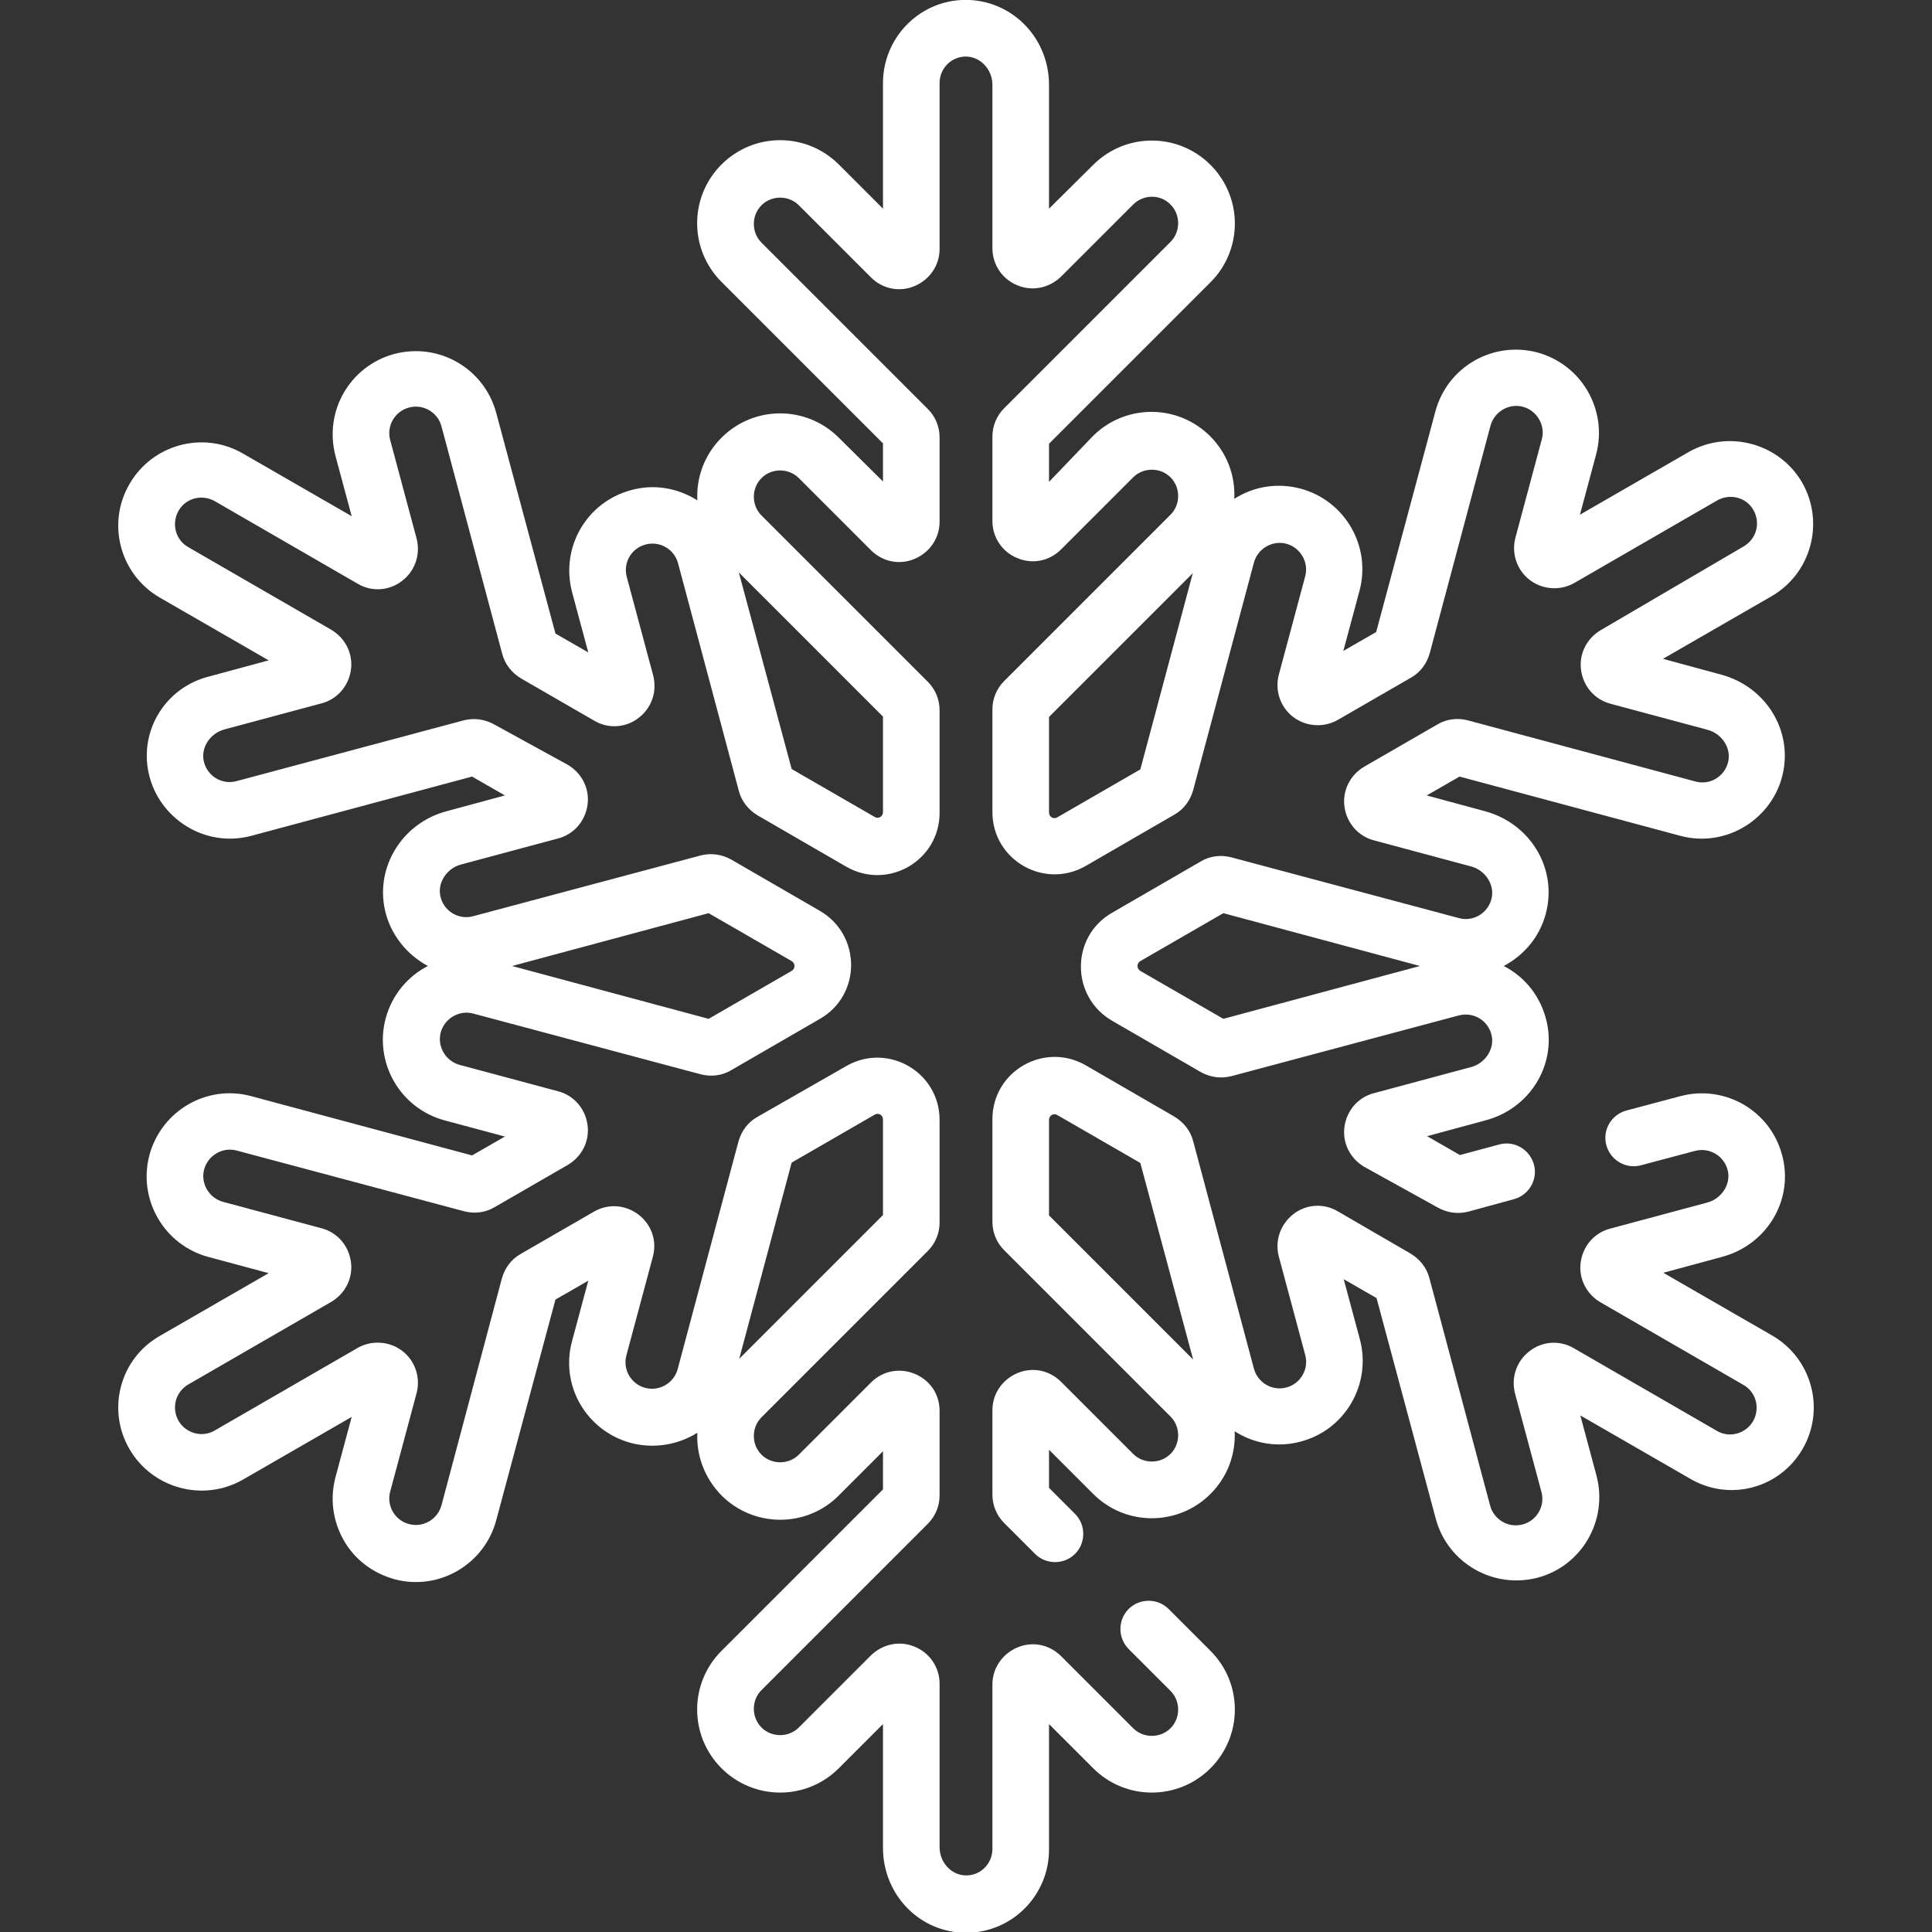
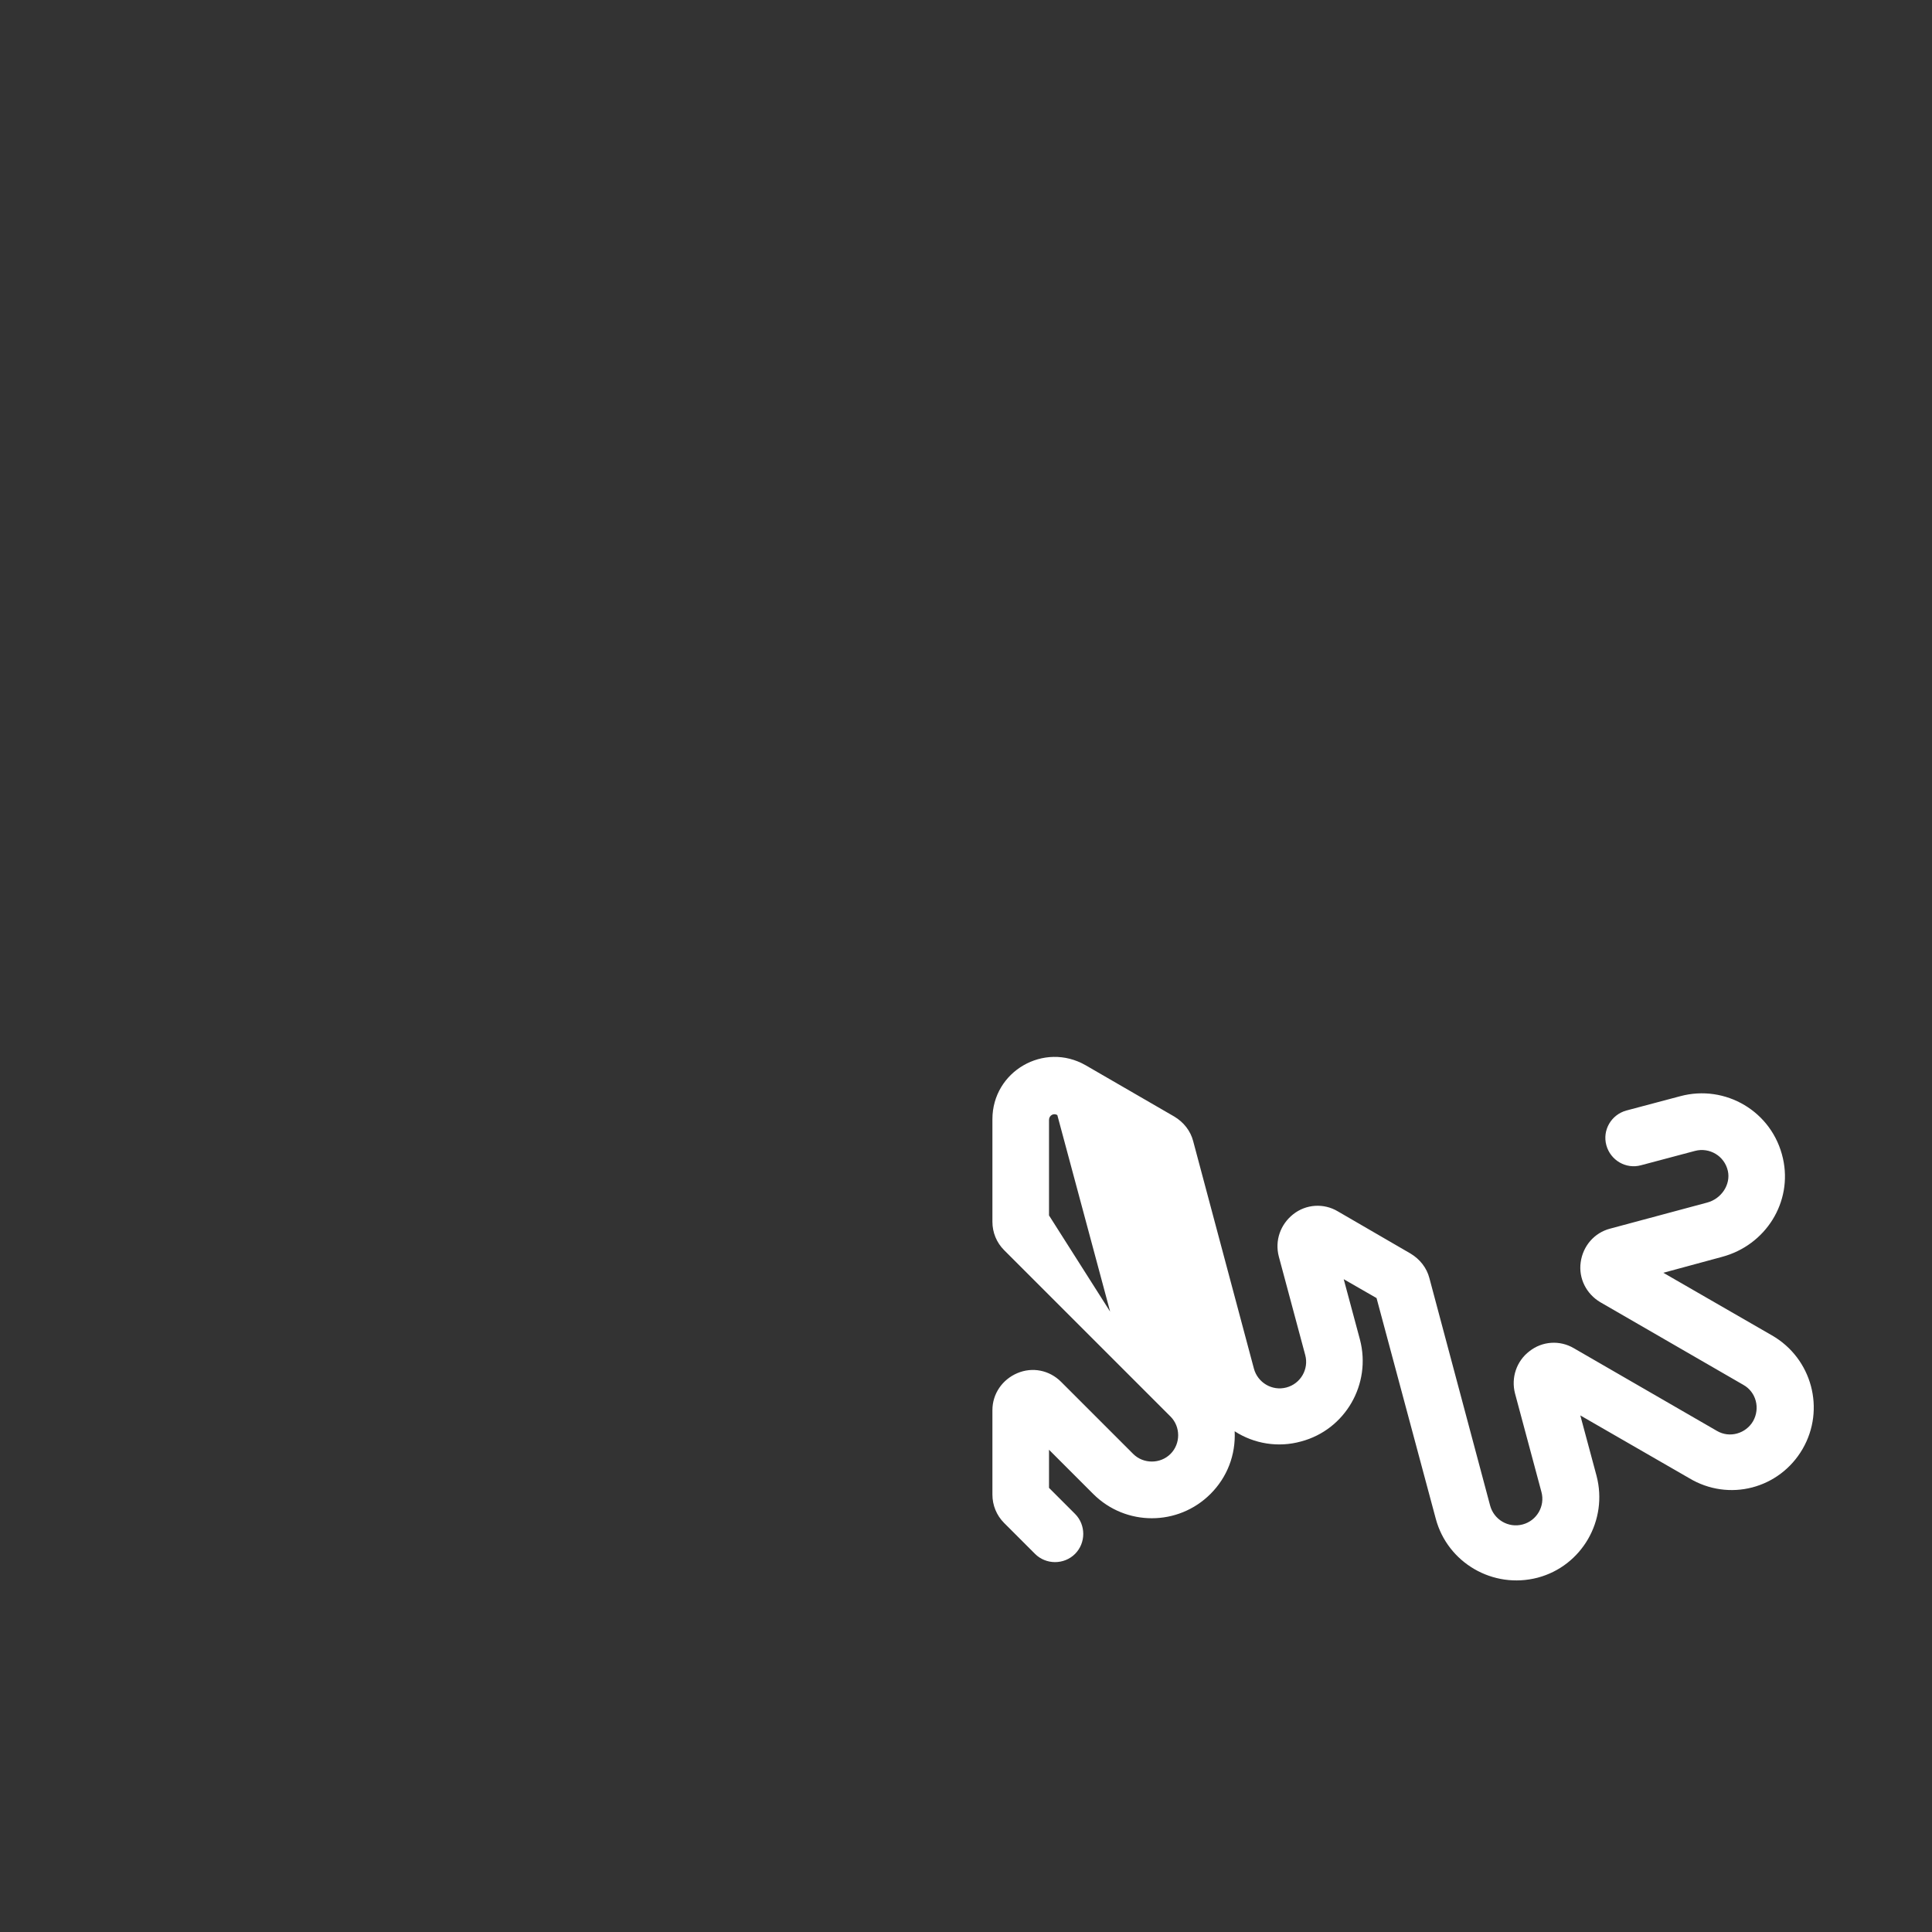
<svg xmlns="http://www.w3.org/2000/svg" version="1.1" id="Capa_1" x="0px" y="0px" viewBox="0 0 512 512" style="enable-background:new 0 0 512 512;" xml:space="preserve">
  <rect x="0" y="0" width="512" height="512" fill="#333333" stroke="none" />
  <style type="text/css">
	.st0{fill:#FFFFFF;}
</style>
  <g>
-     <path class="st0" d="M34.3,384c6,10.4,19.5,14.2,30.1,8.1l28.8-16.6l-4.3,16c-1.5,5.7-0.7,11.6,2.2,16.7c2.9,5.1,7.7,8.7,13.4,10.3   c11.9,3.2,23.9-4,27-15.6l15.7-58.5l8.7-5l-4.3,16c-3.2,11.8,3.8,23.8,15.6,27c6.1,1.6,12.5,0.5,17.6-2.7   c-0.3,6.3,2.1,12.2,6.4,16.6c8.6,8.6,22.6,8.6,31.1,0l11.7-11.7v10.1l-42.8,42.8c-8.6,8.6-8.6,22.5,0,31.1c8.6,8.6,22.5,8.6,31.1,0   l11.7-11.7v32.8c0,12.4,9.7,22.5,22,22.5c12.3,0,22-10,22-22v-33.3l11.7,11.7c8.6,8.6,22.5,8.6,31.1,0c8.6-8.6,8.6-22.5,0-31.1   l-11.1-11.1c-2.9-2.9-7.7-2.9-10.6,0c-2.9,2.9-2.9,7.7,0,10.6l11.1,11.1c2.7,2.7,2.7,7.2,0,9.9c-2.7,2.7-7.2,2.7-9.9,0l-19.1-19.1   c-3.1-3.1-7.6-4-11.6-2.3c-4,1.7-6.6,5.5-6.6,9.8V490c0,4-3.3,7.2-7.3,7c-3.7-0.2-6.7-3.5-6.7-7.5v-43.3c0-4.3-2.6-8.2-6.6-9.8   c-4-1.7-8.5-0.7-11.6,2.3l-19.1,19.1c-2.7,2.7-7.2,2.7-9.9,0c-2.7-2.7-2.7-7.2,0-9.9l44.1-44.1c2-2,3.1-4.7,3.1-7.5v-22.4   c0-9.5-11.5-14.2-18.2-7.5l-19.1,19.1c-2.7,2.7-7.2,2.7-9.9,0c-2.7-2.7-2.7-7.2,0-9.9l44.1-44.1c2-2,3.1-4.7,3.1-7.5v-27.2   c0-12.7-13.7-20.6-24.7-14.3L200.7,296c-2.5,1.4-4.2,3.7-5,6.5l-16.1,60.3c-1,3.7-4.8,6-8.6,5c-3.8-1-6-4.9-5-8.6l7-26.1   c2.5-9.2-7.4-16.7-15.6-12l-19.4,11.2c-2.5,1.4-4.2,3.7-5,6.5L117,398.9c-1,3.7-4.8,6-8.6,5c-3.8-1-6-4.9-5-8.6l7-26.1   c1.1-4.2-0.4-8.6-3.8-11.2c-3.4-2.6-8.1-2.9-11.8-0.8l-37.9,21.9c-3.4,2-7.7,0.7-9.6-2.6c-1.9-3.4-0.8-7.6,2.6-9.6L87.8,345   c3.7-2.2,5.8-6.3,5.2-10.6c-0.6-4.3-3.6-7.8-7.8-8.9l-26.1-7c-3.7-1-6-4.9-5-8.6c1-3.7,4.9-6,8.6-5l60.3,16.1   c2.7,0.7,5.6,0.4,8.1-1.1l19.4-11.2c3.7-2.2,5.8-6.3,5.2-10.6c-0.6-4.3-3.6-7.8-7.8-8.9l-26.1-7c-3.7-1-6-4.9-5-8.6   c1-3.7,4.9-6,8.6-5l60.3,16.1c2.7,0.7,5.6,0.4,8.1-1.1l23.5-13.6c11-6.3,11-22.2,0-28.6l-23.5-13.6c-2.5-1.4-5.3-1.8-8.1-1.1   l-60.3,16.1c-4,1.1-7.9-1.5-8.7-5.3c-0.8-3.6,1.7-7.4,5.5-8.4l25.7-6.9c4.2-1.1,7.2-4.6,7.8-8.9s-1.5-8.4-5.2-10.6L131,192   c-2.5-1.4-5.3-1.8-8.1-1.1L62.7,207c-4,1.1-7.9-1.5-8.7-5.3c-0.8-3.6,1.7-7.4,5.5-8.4l25.7-6.9c4.2-1.1,7.2-4.6,7.8-8.9   s-1.5-8.4-5.2-10.6l-37.9-21.9c-3.4-1.9-4.5-6.2-2.6-9.6c1.9-3.4,6.2-4.5,9.6-2.6l37.9,21.9c3.7,2.2,8.4,1.9,11.8-0.8   c3.4-2.6,4.9-7,3.8-11.2l-7-26.1c-1-3.7,1.2-7.6,5-8.6c3.7-1,7.6,1.2,8.6,5l16.1,60.3c0.7,2.7,2.5,5,5,6.5l19.4,11.2   c3.7,2.2,8.4,1.9,11.8-0.8c3.4-2.6,4.9-7,3.8-11.2l-7-26.1c-1-3.8,1.2-7.6,5-8.6c3.7-1,7.6,1.2,8.6,5l16.1,60.3   c0.7,2.7,2.5,5,5,6.5l23.5,13.6c11,6.3,24.7-1.6,24.7-14.3v-27.2c0-2.8-1.1-5.5-3.1-7.5l-44.1-44.1c-2.7-2.7-2.7-7.2,0-9.9   c2.7-2.7,7.2-2.7,9.9,0l19.1,19.1c3.1,3.1,7.6,4,11.6,2.3c4-1.7,6.6-5.5,6.6-9.8v-22.4c0-2.8-1.1-5.5-3.1-7.5l-44.1-44.1   c-2.7-2.7-2.7-7.2,0-9.9c2.7-2.7,7.2-2.7,9.9,0l19.1,19.1c3.1,3.1,7.6,4,11.6,2.3c4-1.7,6.6-5.5,6.6-9.8V22c0-4,3.3-7.2,7.3-7   c3.7,0.2,6.7,3.5,6.7,7.5v43.3c0,4.3,2.6,8.2,6.6,9.8c4,1.7,8.5,0.7,11.6-2.3l19.1-19.1c2.7-2.7,7.2-2.8,9.9,0   c2.7,2.7,2.7,7.2,0,9.9l-44.1,44.1c-2,2-3.1,4.7-3.1,7.5v22.4c0,4.3,2.6,8.2,6.6,9.8c4,1.7,8.5,0.8,11.6-2.3l19.1-19.1   c2.7-2.7,7.2-2.7,9.9,0c2.7,2.7,2.7,7.2,0,9.9l-44.1,44.1c-2,2-3.1,4.7-3.1,7.5v27.2c0,12.7,13.7,20.6,24.7,14.3l23.5-13.6   c2.5-1.4,4.2-3.7,5-6.5l16.1-60.3c1-3.7,4.9-6,8.6-5c3.7,1,6,4.9,5,8.6l-7,26.1c-1.1,4.2,0.4,8.6,3.8,11.2   c3.4,2.6,8.1,2.9,11.8,0.8l19.4-11.2c2.5-1.4,4.2-3.7,5-6.5l16.1-60.3c1-3.7,4.9-6,8.6-5c3.7,1,6,4.9,5,8.6l-7,26.1   c-1.1,4.2,0.4,8.6,3.8,11.2c3.4,2.6,8.1,2.9,11.8,0.8l37.9-21.9c3.4-1.9,7.7-0.8,9.6,2.6c1.9,3.4,0.8,7.6-2.6,9.6L424.2,167   c-3.7,2.2-5.8,6.3-5.2,10.6s3.6,7.8,7.8,8.9l25.7,6.9c3.8,1,6.3,4.8,5.5,8.4c-0.8,3.8-4.7,6.4-8.7,5.3L389,190.9   c-2.7-0.7-5.6-0.4-8.1,1.1l-19.4,11.2c-3.7,2.2-5.8,6.3-5.2,10.6c0.6,4.3,3.6,7.8,7.8,8.9l25.7,6.9c3.8,1,6.3,4.8,5.5,8.4   c-0.8,3.8-4.7,6.4-8.7,5.3l-60.3-16.1c-2.7-0.7-5.6-0.4-8.1,1.1l-23.5,13.6c-11,6.3-11,22.2,0,28.6l23.5,13.6   c2.5,1.4,5.3,1.8,8.1,1.1l60.3-16.1c3.9-1,7.8,1.3,8.7,5.3c0.8,3.6-1.7,7.4-5.5,8.4l-25.7,6.9c-4.2,1.1-7.2,4.6-7.8,8.9   s1.5,8.4,5.2,10.6L381,320c2.5,1.4,5.3,1.8,8.1,1.1l12.1-3.3c4-1.1,6.4-5.2,5.3-9.2s-5.2-6.4-9.2-5.3l-10.4,2.8l-8.7-5l15.5-4.2   c11.7-3.1,18.8-14.6,16.2-26.1c-1.5-6.6-5.7-11.9-11.4-14.8c5.7-3,10-8.3,11.4-14.9c2.5-11.5-4.6-22.9-16.3-26.1l-15.5-4.2l8.7-5   l58.5,15.7c12.3,3.3,24.6-4.6,27.2-16.6c2.5-11.5-4.6-22.9-16.3-26.1l-15.5-4.2l28.8-16.6c10.5-6.1,14.1-19.5,8.1-30.1   c-6.1-10.5-19.6-14.1-30.1-8.1l-28.8,16.6l4.3-16c3.1-11.7-3.8-23.8-15.6-27c-11.8-3.1-23.8,3.8-27,15.6l-15.7,58.5l-8.7,5l4.3-16   c3.1-11.7-3.8-23.8-15.6-27c-6-1.6-12.3-0.7-17.6,2.7c0.3-6.3-2-12.2-6.4-16.6c-8.6-8.6-22.5-8.6-31.1,0L278,127.7v-10.1l42.8-42.8   c8.6-8.6,8.6-22.5,0-31.1c-8.6-8.6-22.5-8.6-31.1,0L278,55.3V22.5c0-12.1-9.2-21.9-21-22.5c-12.8-0.6-23,9.7-23,22v33.3l-11.7-11.7   c-8.6-8.6-22.5-8.6-31.1,0c-8.6,8.6-8.6,22.5,0,31.1l42.8,42.8v10.1L222.3,116c-8.6-8.6-22.5-8.6-31.1,0   c-4.5,4.5-6.7,10.5-6.4,16.6c-5.2-3.3-11.5-4.4-17.6-2.7c-11.8,3.2-18.7,15.2-15.6,27l4.3,16l-8.7-5l-15.7-58.5   c-3.2-11.8-15.2-18.7-27-15.6c-11.8,3.2-18.7,15.2-15.6,27l4.3,16l-28.8-16.6c-10.5-6.1-24-2.5-30.1,8.1c-6.1,10.5-2.5,24,8.1,30.1   l28.8,16.6l-15.5,4.2C44,182,36.9,193.4,39.4,204.9c2.6,11.9,14.8,19.9,27.2,16.6l58.5-15.7l8.7,5l-15.5,4.2   c-11.6,3.1-18.8,14.6-16.3,26.1c1.4,6.5,5.8,11.9,11.4,14.9c-5.3,2.7-9.5,7.6-11.2,13.9c-3.1,11.7,3.8,23.8,15.6,27l16,4.3l-8.7,5   l-58.5-15.7c-11.7-3.2-23.8,3.8-27,15.6c-3.1,11.7,3.8,23.8,15.6,27l16,4.3l-28.8,16.6C31.8,360,28.2,373.5,34.3,384L34.3,384z    M209.8,308.1l22-12.7c1-0.6,2.2,0.1,2.2,1.3v25.3l-38.1,38.1L209.8,308.1z M187.8,242l22,12.7c1,0.6,1,2,0,2.6l-22,12.7l-52.1-14   L187.8,242z M324.2,270l-22-12.7c-1-0.6-1-2,0-2.6l22-12.7l52.1,14L324.2,270z M302.2,203.9l-22,12.7c-1,0.6-2.2-0.1-2.2-1.3v-25.3   l38.1-38.1L302.2,203.9z M234,189.9v25.3c0,1.2-1.2,1.9-2.2,1.3l-22-12.7l-14-52.1L234,189.9z" />
-     <path class="st0" d="M477.7,384c6.1-10.5,2.5-24-8.1-30.1l-28.8-16.6l15.5-4.2c11.7-3.1,18.8-14.6,16.2-26.1   c-2.8-12.5-15.3-19.7-27.2-16.5l-14.3,3.8c-4,1.1-6.4,5.2-5.3,9.2c1.1,4,5.2,6.4,9.2,5.3l14.3-3.8c3.8-1,7.8,1.3,8.7,5.3   c0.8,3.6-1.7,7.4-5.5,8.4l-25.7,6.9c-4.2,1.1-7.2,4.6-7.8,8.9c-0.6,4.3,1.5,8.4,5.2,10.6l37.9,21.9c3.4,1.9,4.5,6.2,2.6,9.6   c-1.9,3.3-6.2,4.6-9.6,2.6l-37.9-21.9c-3.7-2.2-8.4-1.9-11.8,0.8c-3.4,2.6-4.9,7-3.8,11.2l7,26.1c1,3.7-1.2,7.6-5,8.6   c-3.8,1-7.6-1.3-8.6-5l-16.1-60.3c-0.7-2.7-2.5-5-5-6.5L354.5,321c-3.7-2.2-8.4-1.9-11.8,0.8s-4.9,7-3.8,11.2l7,26.1   c1,3.7-1.2,7.6-5,8.6c-3.8,1-7.6-1.3-8.6-5l-16.1-60.3c-0.7-2.7-2.5-5-5-6.5l-23.5-13.6c-11-6.3-24.7,1.6-24.7,14.3v27.2   c0,2.8,1.1,5.5,3.1,7.5l44.1,44.1c2.7,2.7,2.7,7.2,0,9.9c-2.7,2.7-7.2,2.7-9.9,0l-19.1-19.1c-3.1-3.1-7.6-4-11.6-2.3   c-4,1.7-6.6,5.5-6.6,9.8v22.4c0,2.8,1.1,5.5,3.1,7.5l8.2,8.2c2.9,2.9,7.7,2.9,10.6,0c2.9-2.9,2.9-7.7,0-10.6l-6.9-6.9v-10.1   l11.7,11.7c8.6,8.6,22.5,8.6,31.1,0c4.4-4.4,6.7-10.3,6.4-16.6c5.1,3.3,11.5,4.4,17.6,2.7c11.7-3.1,18.7-15.2,15.6-27l-4.3-16   l8.7,5l15.7,58.5c3.1,11.6,15.1,18.7,27,15.6c11.7-3.1,18.7-15.2,15.6-27l-4.3-16l28.8,16.6C458.2,398.1,471.6,394.5,477.7,384z    M278,322.1v-25.3c0-1.2,1.2-1.9,2.2-1.3l22,12.7l14,52.1L278,322.1z" />
+     <path class="st0" d="M477.7,384c6.1-10.5,2.5-24-8.1-30.1l-28.8-16.6l15.5-4.2c11.7-3.1,18.8-14.6,16.2-26.1   c-2.8-12.5-15.3-19.7-27.2-16.5l-14.3,3.8c-4,1.1-6.4,5.2-5.3,9.2c1.1,4,5.2,6.4,9.2,5.3l14.3-3.8c3.8-1,7.8,1.3,8.7,5.3   c0.8,3.6-1.7,7.4-5.5,8.4l-25.7,6.9c-4.2,1.1-7.2,4.6-7.8,8.9c-0.6,4.3,1.5,8.4,5.2,10.6l37.9,21.9c3.4,1.9,4.5,6.2,2.6,9.6   c-1.9,3.3-6.2,4.6-9.6,2.6l-37.9-21.9c-3.7-2.2-8.4-1.9-11.8,0.8c-3.4,2.6-4.9,7-3.8,11.2l7,26.1c1,3.7-1.2,7.6-5,8.6   c-3.8,1-7.6-1.3-8.6-5l-16.1-60.3c-0.7-2.7-2.5-5-5-6.5L354.5,321c-3.7-2.2-8.4-1.9-11.8,0.8s-4.9,7-3.8,11.2l7,26.1   c1,3.7-1.2,7.6-5,8.6c-3.8,1-7.6-1.3-8.6-5l-16.1-60.3c-0.7-2.7-2.5-5-5-6.5l-23.5-13.6c-11-6.3-24.7,1.6-24.7,14.3v27.2   c0,2.8,1.1,5.5,3.1,7.5l44.1,44.1c2.7,2.7,2.7,7.2,0,9.9c-2.7,2.7-7.2,2.7-9.9,0l-19.1-19.1c-3.1-3.1-7.6-4-11.6-2.3   c-4,1.7-6.6,5.5-6.6,9.8v22.4c0,2.8,1.1,5.5,3.1,7.5l8.2,8.2c2.9,2.9,7.7,2.9,10.6,0c2.9-2.9,2.9-7.7,0-10.6l-6.9-6.9v-10.1   l11.7,11.7c8.6,8.6,22.5,8.6,31.1,0c4.4-4.4,6.7-10.3,6.4-16.6c5.1,3.3,11.5,4.4,17.6,2.7c11.7-3.1,18.7-15.2,15.6-27l-4.3-16   l8.7,5l15.7,58.5c3.1,11.6,15.1,18.7,27,15.6c11.7-3.1,18.7-15.2,15.6-27l-4.3-16l28.8,16.6C458.2,398.1,471.6,394.5,477.7,384z    M278,322.1v-25.3c0-1.2,1.2-1.9,2.2-1.3l14,52.1L278,322.1z" />
  </g>
</svg>